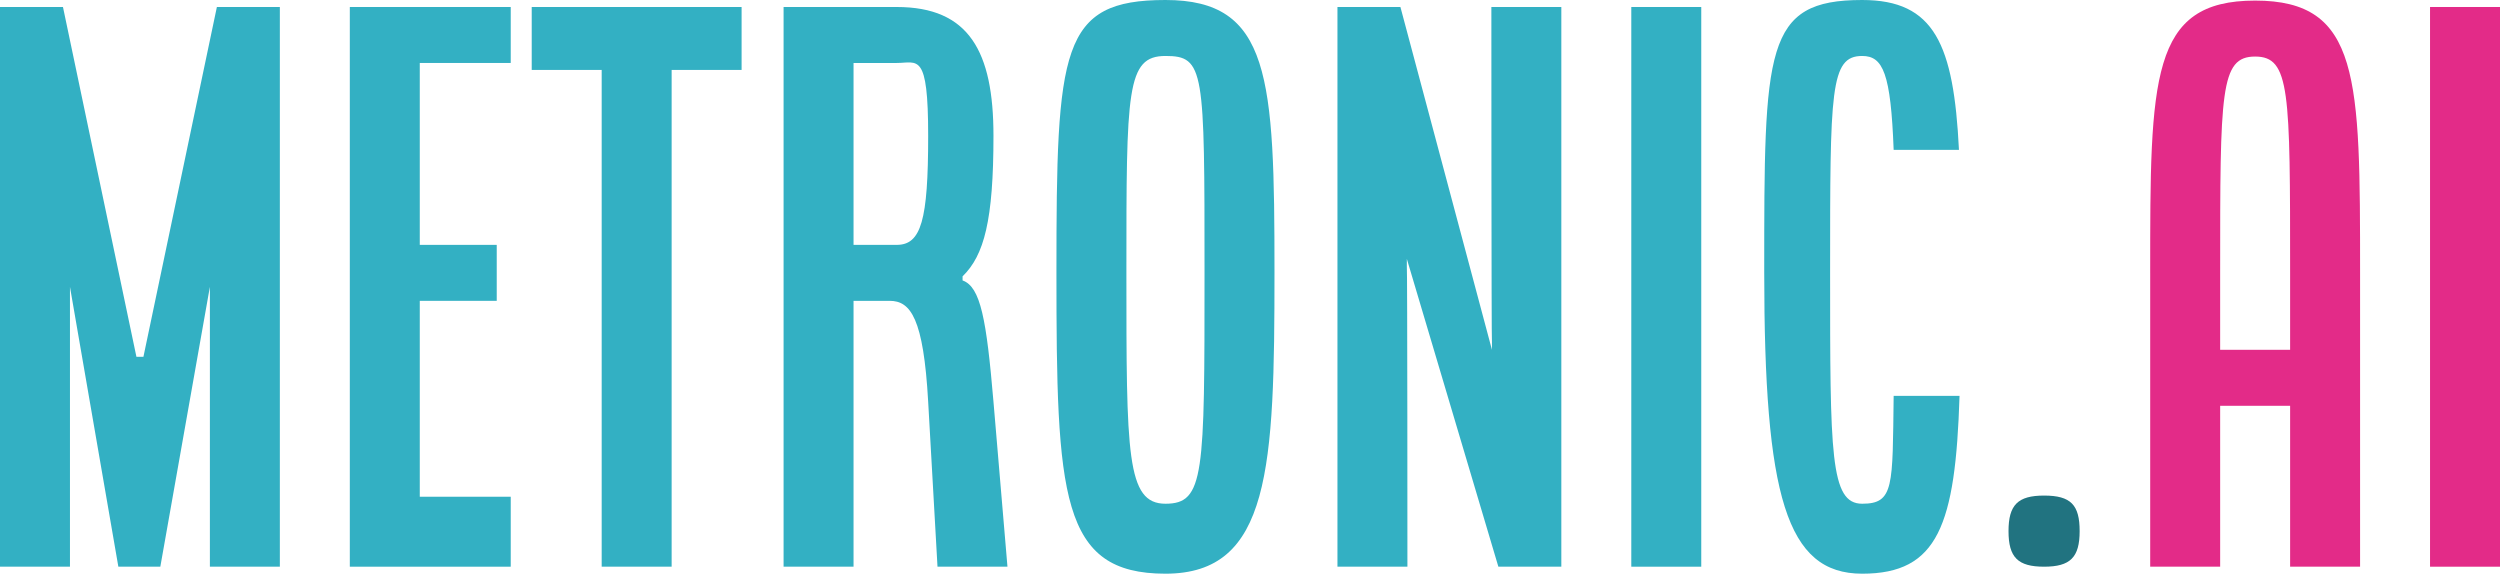
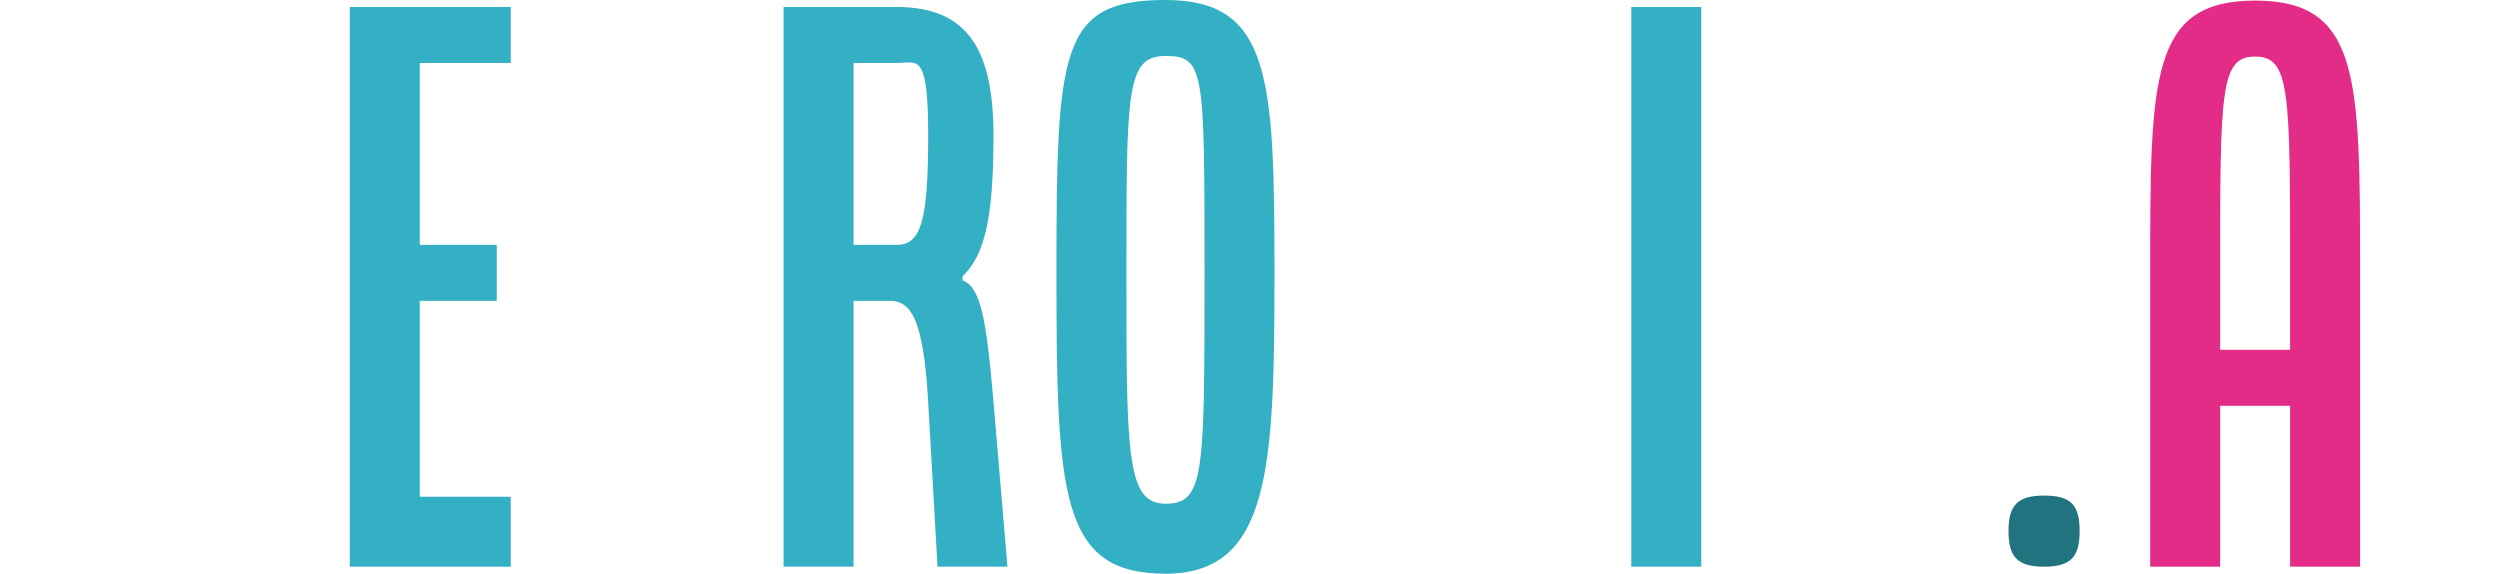
<svg xmlns="http://www.w3.org/2000/svg" viewBox="0 0 428.8 98.4" version="1.1" id="Layer_1">
  <defs>
    <style>
      .st0 {
        fill: #217380;
      }

      .st1 {
        fill: #33b0c3;
      }

      .st2 {
        fill: #e32b88;
      }
    </style>
  </defs>
-   <path d="M0,1.2h10.8l12.6,60h1.2L37.2,1.2h10.8v96h-12v-48l-8.5,48h-7.2l-8.3-48v48H0V1.2Z" class="st1" />
  <path d="M60,1.2h27.6v9.6h-15.6v31.2h13.2v9.6h-13.2v33.6h15.6v12h-27.6V1.2Z" class="st1" />
-   <path d="M91.2,1.2h36v10.8h-12v85.2h-12V12h-12V1.2Z" class="st1" />
  <path d="M134.4,1.2h19.4c12.4,0,16.6,7.6,16.6,22.1s-1.6,20.5-5.3,24.1v.7c3.1,1.1,4.1,6.7,5.3,20.8l2.4,28.3h-12l-1.6-28.3c-.8-14.3-3-17.3-6.6-17.3h-6.2v45.6h-12V1.2ZM153.8,42c4.2,0,5.4-4.2,5.4-18.7s-1.8-12.5-5.4-12.5h-7.4v31.2h7.4Z" class="st1" />
  <path d="M199.9,0c18,0,18.7,13.2,18.7,46.7s-.7,51.7-18.7,51.7-18.7-13.3-18.7-51.7S181.9,0,199.9,0ZM199.9,86.4c6.7,0,6.7-5,6.7-39.7s0-37.1-6.7-37.1-6.7,5.9-6.7,37.1,0,39.7,6.7,39.7Z" class="st1" />
-   <path d="M229.4,1.2h10.8l15.7,58.8v-1.2c-.1,0-.1-57.6-.1-57.6h12v96h-10.8l-15.7-52.8v1.2c.1,0,.1,51.6.1,51.6h-12V1.2Z" class="st1" />
  <path d="M279.8,1.2h12v96h-12V1.2Z" class="st1" />
-   <path d="M319.4,0c12.4,0,15.7,7.6,16.6,25.7h-11.2c-.5-13.1-1.8-16.1-5.4-16.1-5.5,0-5.5,5.9-5.5,37.1s0,39.7,5.5,39.7,5.2-3,5.4-18.5h11.3c-.7,22.2-3.7,30.5-16.7,30.5s-16.8-13.3-16.8-51.7,0-46.7,16.8-46.7Z" class="st1" />
  <path d="M350.6,85c4.6,0,6.1,1.6,6.1,6.1s-1.6,6.1-6.1,6.1-6.1-1.6-6.1-6.1,1.6-6.1,6.1-6.1Z" class="st0" />
  <path d="M368.8,46.8c0-33.5,0-46.7,18-46.7s18,13.2,18,46.7v50.4h-12v-27.6h-12v27.6h-12v-50.4ZM392.8,60v-13.2c0-31.2,0-37.1-6-37.1s-6,5.9-6,37.1v13.2h12Z" class="st2" />
-   <path d="M416.8,1.2h12v96h-12V1.2Z" class="st2" />
</svg>